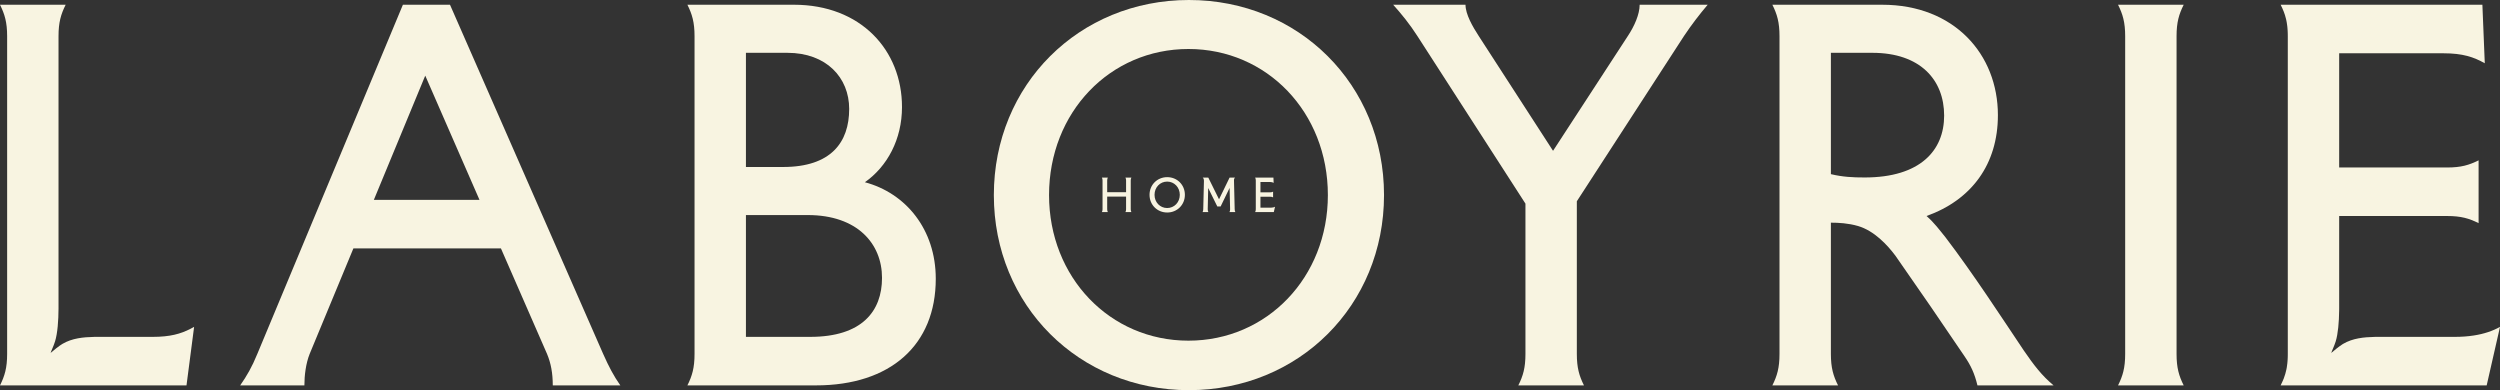
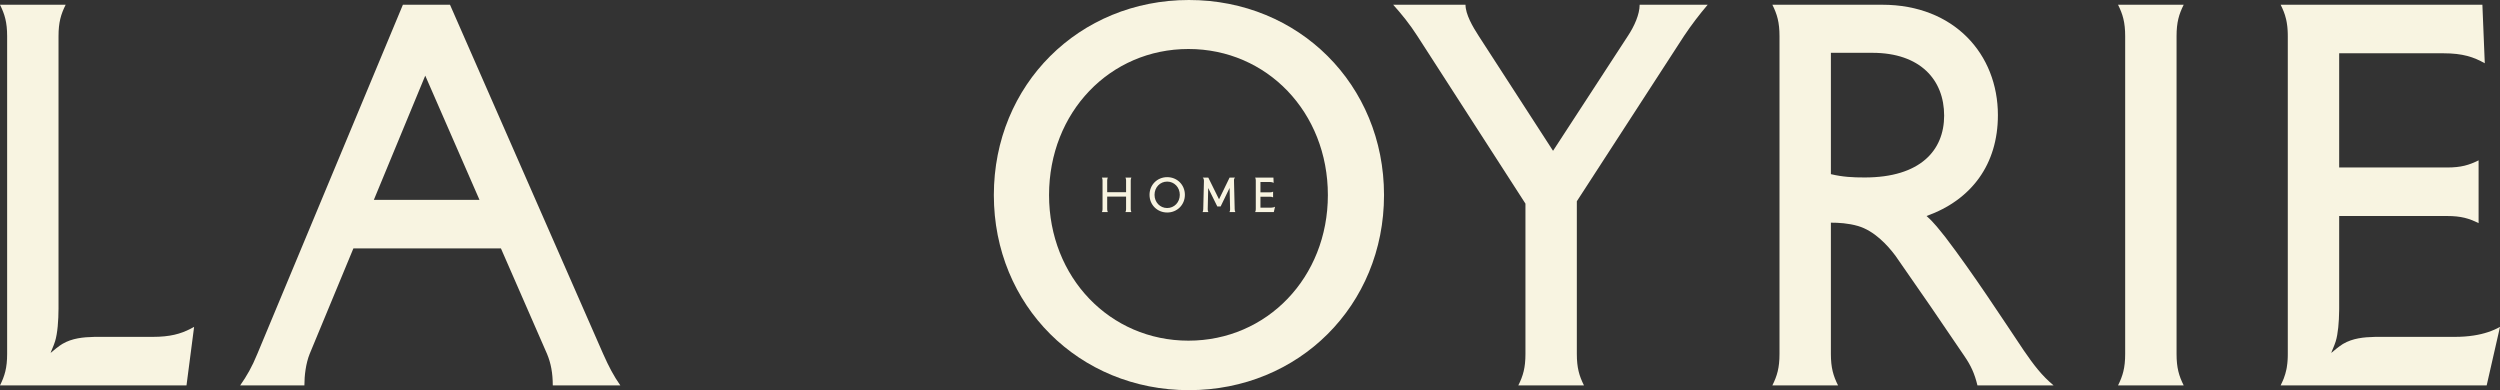
<svg xmlns="http://www.w3.org/2000/svg" id="Layer_2" viewBox="0 0 1159.79 181">
  <rect x="0" y="0" width="1159.79" height="181" fill="#333333" stroke="none" />
  <g id="Components">
    <g id="_24023725-c126-40bd-bb1c-59cd71f097e5_16">
      <path d="M1147.56,155.65c-2.65.41-5.56.63-8.74.63h-36.62c-.17,0-.33.01-.5.01-5.09.12-10.16.59-14.7,3.24-.08.05-.18.11-.27.17-1.44.9-3.95,2.89-5.23,4.04.28-.97,1.41-3.2,2.09-5.42,1.06-3.46,1.52-8.91,1.58-14.16.01-.35.01-.7.01-1.05v-42.9h50.11c6.4,0,10.15,1.1,14.57,3.31v-29.14c-4.42,2.21-8.17,3.32-14.57,3.32h-50.11V24.72h48.34c9.05,0,14.13,1.76,19.21,4.63l-1.11-27.15h-93.59c.55,1.11,1.03,2.17,1.45,3.24.21.54.4,1.08.57,1.62.18.61.35,1.23.5,1.86.06.23.11.46.15.69.07.29.12.59.17.9.09.5.16,1.01.22,1.54.01.12.03.24.04.36.03.29.06.59.08.89.01.04.01.08.01.13.02.26.04.52.05.79.01.13.02.27.02.4.01.23.02.46.03.7.01.23.01.47.01.71.01.24.01.49.01.74v147.45c0,.25,0,.5-.01.74,0,.24,0,.48-.01.71-.01.24-.02.47-.03.7,0,.13-.01.27-.02.4-.01.27-.03.53-.05.79,0,.05,0,.09-.01.13-.02.3-.05.6-.08.89-.07.66-.15,1.29-.26,1.9-.05.31-.1.61-.17.9-.3,1.47-.71,2.83-1.22,4.17-.15.39-.31.78-.49,1.17-.29.68-.61,1.37-.96,2.07h95.58l6.18-27.15c-3.29,1.86-7.33,3.26-12.23,4.01Z" style="fill:#f8f4e1; stroke-width:0px;" />
      <path d="M88.36,152.55c-4.55,2.33-9.46,3.73-17.51,3.73h-26.68c-.17,0-.33.01-.5.01-5.09.12-10.16.59-14.7,3.24-1.37.8-4.14,2.98-5.5,4.21.28-.97,1.41-3.2,2.09-5.42,1.13-3.69,1.58-9.64,1.59-15.21V16.77c0-6.4,1.1-10.15,3.31-14.57H0c2.2,4.42,3.31,8.17,3.31,14.57v147.45c0,6.4-1.11,10.16-3.31,14.57h86.52l.21-1.62,1.75-13.45,1.57-12.08c-.56.32-1.12.62-1.69.91Z" style="fill:#f8f4e1; stroke-width:0px;" />
      <path d="M279.83,164.22L208.76,2.2h-21.85l-67.55,162.02c-2.43,5.96-4.85,10.16-7.94,14.57h29.79c0-4.63.67-10.15,2.43-14.57l20.31-49h68.43l21.41,49c1.76,4.2,2.65,8.83,2.65,14.57h31.34c-3.09-4.41-5.3-8.61-7.95-14.57ZM173.44,92.71l23.84-57.62,25.16,57.62h-49Z" style="fill:#f8f4e1; stroke-width:0px;" />
-       <path d="M401.23,84.54c10.38-7.29,17.22-19.87,17.22-34.88,0-26.49-19.21-47.46-50.11-47.46h-49.44c2.2,4.42,3.31,8.17,3.31,14.57v147.45c0,6.4-1.11,10.16-3.31,14.57h59.6c34.65,0,55.62-18.76,55.62-49.44,0-22.96-13.91-39.74-32.89-44.81ZM346.05,24.5h19.2c18.1,0,28.7,11.48,28.7,26.04,0,15.46-8.39,26.93-30.69,26.93h-17.21V24.5ZM375.85,156.28h-29.8v-56.51h28.69c22.96,0,34.44,13.24,34.44,29.14,0,15.45-9.27,27.37-33.33,27.37Z" style="fill:#f8f4e1; stroke-width:0px;" />
      <path d="M551.57,0c-50.99,0-90.51,39.29-90.51,90.5s39.52,90.5,90.51,90.5,90.5-39.29,90.5-90.5S602.55,0,551.57,0ZM551.34,158.04c-36.42,0-64.67-29.36-64.67-67.54,0-38.41,28.25-67.77,64.67-67.77s64.68,29.36,64.68,67.77c0,38.18-28.25,67.54-64.68,67.54Z" style="fill:#f8f4e1; stroke-width:0px;" />
      <path d="M781.19,16.77c3.53-5.3,7.28-10.15,11.03-14.57h-31.56c0,4.42-2.43,9.94-5.52,14.57l-34.66,53.2-34.43-53.2c-2.87-4.41-6.18-10.15-6.18-14.57h-33.55c3.97,4.42,7.72,9.05,11.26,14.57l50.1,77.7v69.75c0,6.4-1.1,10.16-3.31,14.57h30.46c-2.21-4.41-3.31-8.17-3.31-14.57v-70.85l49.67-76.6Z" style="fill:#f8f4e1; stroke-width:0px;" />
      <path d="M938.78,162.46c-9.93-14.79-23.4-35.54-36.2-52.32-2.87-3.53-5.08-6.62-8.83-9.93,20.97-7.5,33.11-24.06,33.11-46.8,0-28.25-20.31-51.21-53.64-51.21h-50.99c2.21,4.42,3.31,8.17,3.31,14.57v147.45c0,6.4-1.1,10.16-3.31,14.57h30.47c-2.21-4.41-3.32-8.17-3.32-14.57v-60.92c3.54,0,7.95.22,12.59,1.55,7.5,2.2,13.68,8.82,17.43,13.9,10.82,15.45,21.42,30.9,32.01,46.58,2.87,4.19,4.64,7.94,5.96,13.46h35.32c-5.52-4.63-9.05-9.27-13.91-16.33ZM865.06,82.33c-5.52,0-10.16-.22-15.68-1.54V24.5h19.21c22.29,0,33.33,12.58,33.33,29.13,0,16.12-11.04,28.7-36.86,28.7Z" style="fill:#f8f4e1; stroke-width:0px;" />
      <path d="M1009.74,16.77c0-6.4,1.1-10.15,3.31-14.57h-30.46c2.21,4.42,3.31,8.17,3.31,14.57v147.45c0,6.4-1.1,10.16-3.31,14.57h30.46c-2.21-4.41-3.31-8.17-3.31-14.57V16.77Z" style="fill:#f8f4e1; stroke-width:0px;" />
      <path d="M522.406,83.704c0-.58-.1-.921-.3-1.32h2.761c-.2.399-.3.74-.3,1.32v13.362c0,.58.1.921.3,1.32h-2.761c.2-.399.3-.74.3-1.32v-5.861h-8.762v5.861c0,.58.101.921.301,1.32h-2.761c.2-.399.3-.74.3-1.32v-13.362c0-.58-.1-.921-.3-1.32h2.761c-.2.399-.301.74-.301,1.32v5.461h8.762v-5.461Z" style="fill:#f8f4e1; stroke-width:0px;" />
      <path d="M541.486,82.183c4.621,0,8.201,3.561,8.201,8.201s-3.58,8.202-8.201,8.202-8.202-3.561-8.202-8.202,3.581-8.201,8.202-8.201ZM541.466,96.507c3.301,0,5.861-2.661,5.861-6.122,0-3.481-2.561-6.141-5.861-6.141s-5.861,2.66-5.861,6.141c0,3.461,2.561,6.122,5.861,6.122Z" style="fill:#f8f4e1; stroke-width:0px;" />
      <path d="M570.427,87.184l-4.161,8.602h-1.54l-4.222-8.562-.22,9.842c-.019.58.1.921.3,1.32h-2.681c.2-.399.28-.74.301-1.32l.319-12.942c.021-1-.159-1.341-.56-1.74h2.58l4.981,10.082,4.901-10.082h2.54c-.4.399-.519.74-.5,1.32l.32,13.362c.019.58.1.921.3,1.32h-2.721c.2-.399.32-.74.3-1.32l-.239-9.882Z" style="fill:#f8f4e1; stroke-width:0px;" />
      <path d="M590.765,82.383l.1,2.46c-.46-.26-.92-.42-1.74-.42h-4.381v4.801h4.541c.58,0,.92-.1,1.32-.3v2.641c-.4-.2-.74-.3-1.32-.3h-4.541v5.081h4.861c.819,0,1.44-.16,1.9-.42l-.56,2.46h-8.662c.2-.399.301-.74.301-1.32v-13.362c0-.58-.101-.921-.301-1.32h8.482Z" style="fill:#f8f4e1; stroke-width:0px;" />
    </g>
  </g>
</svg>